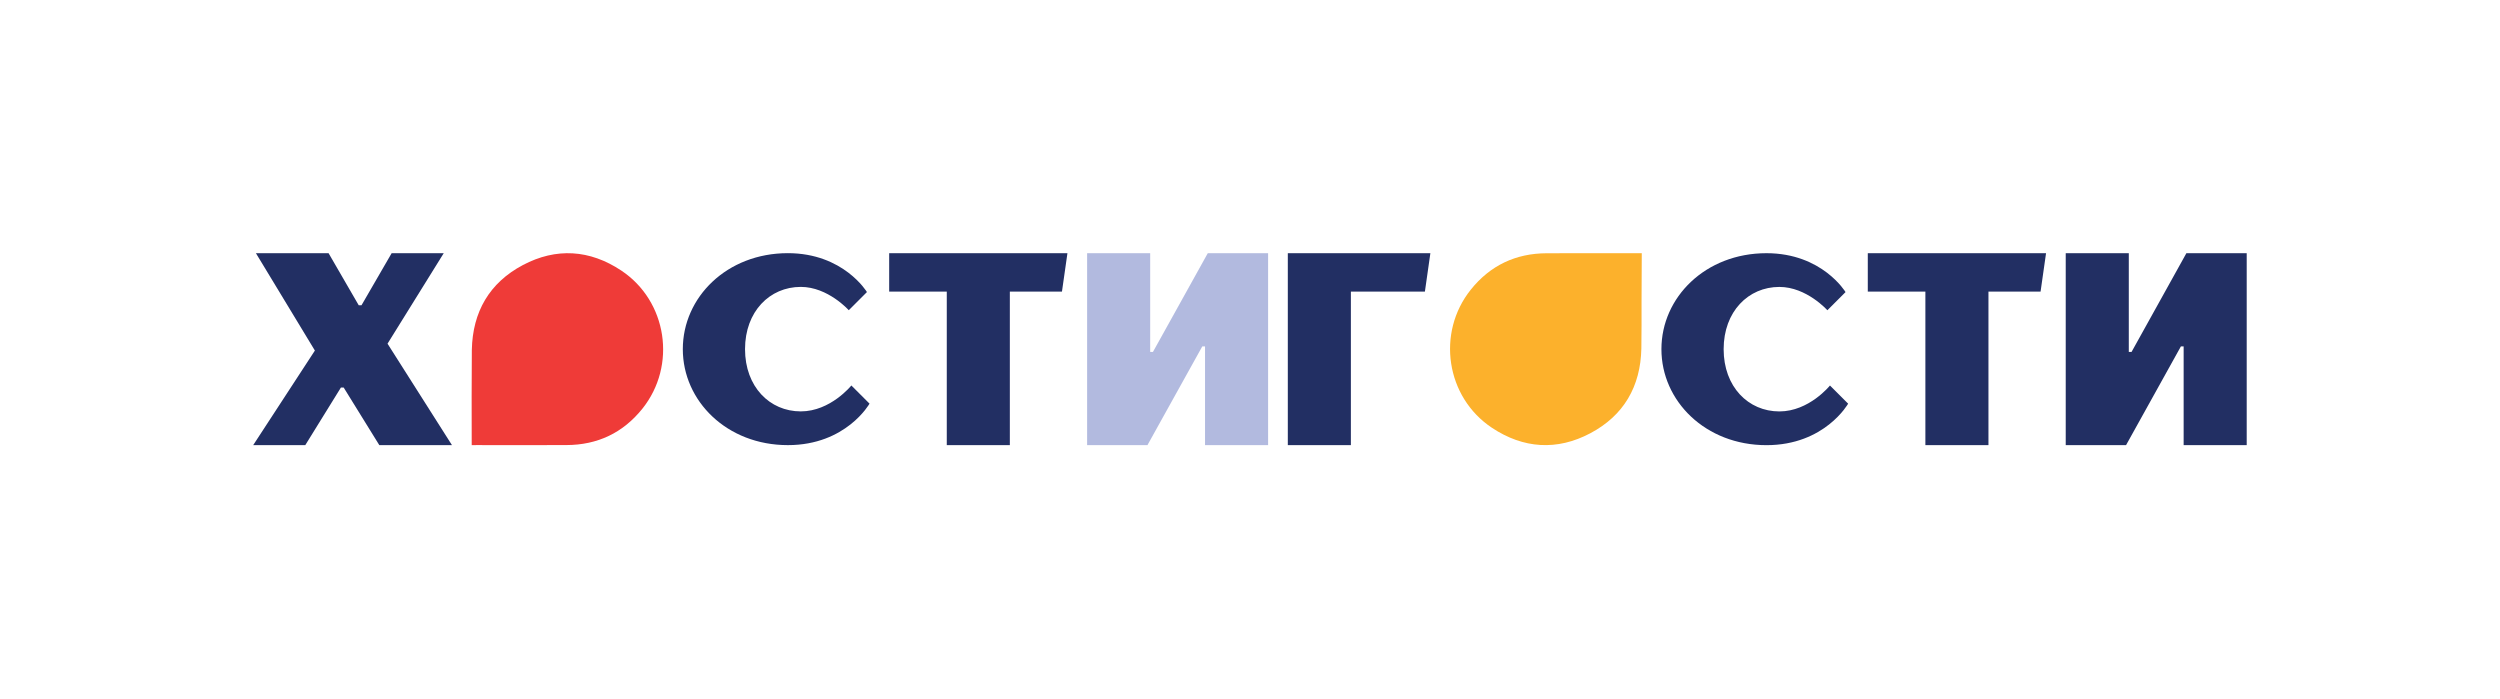
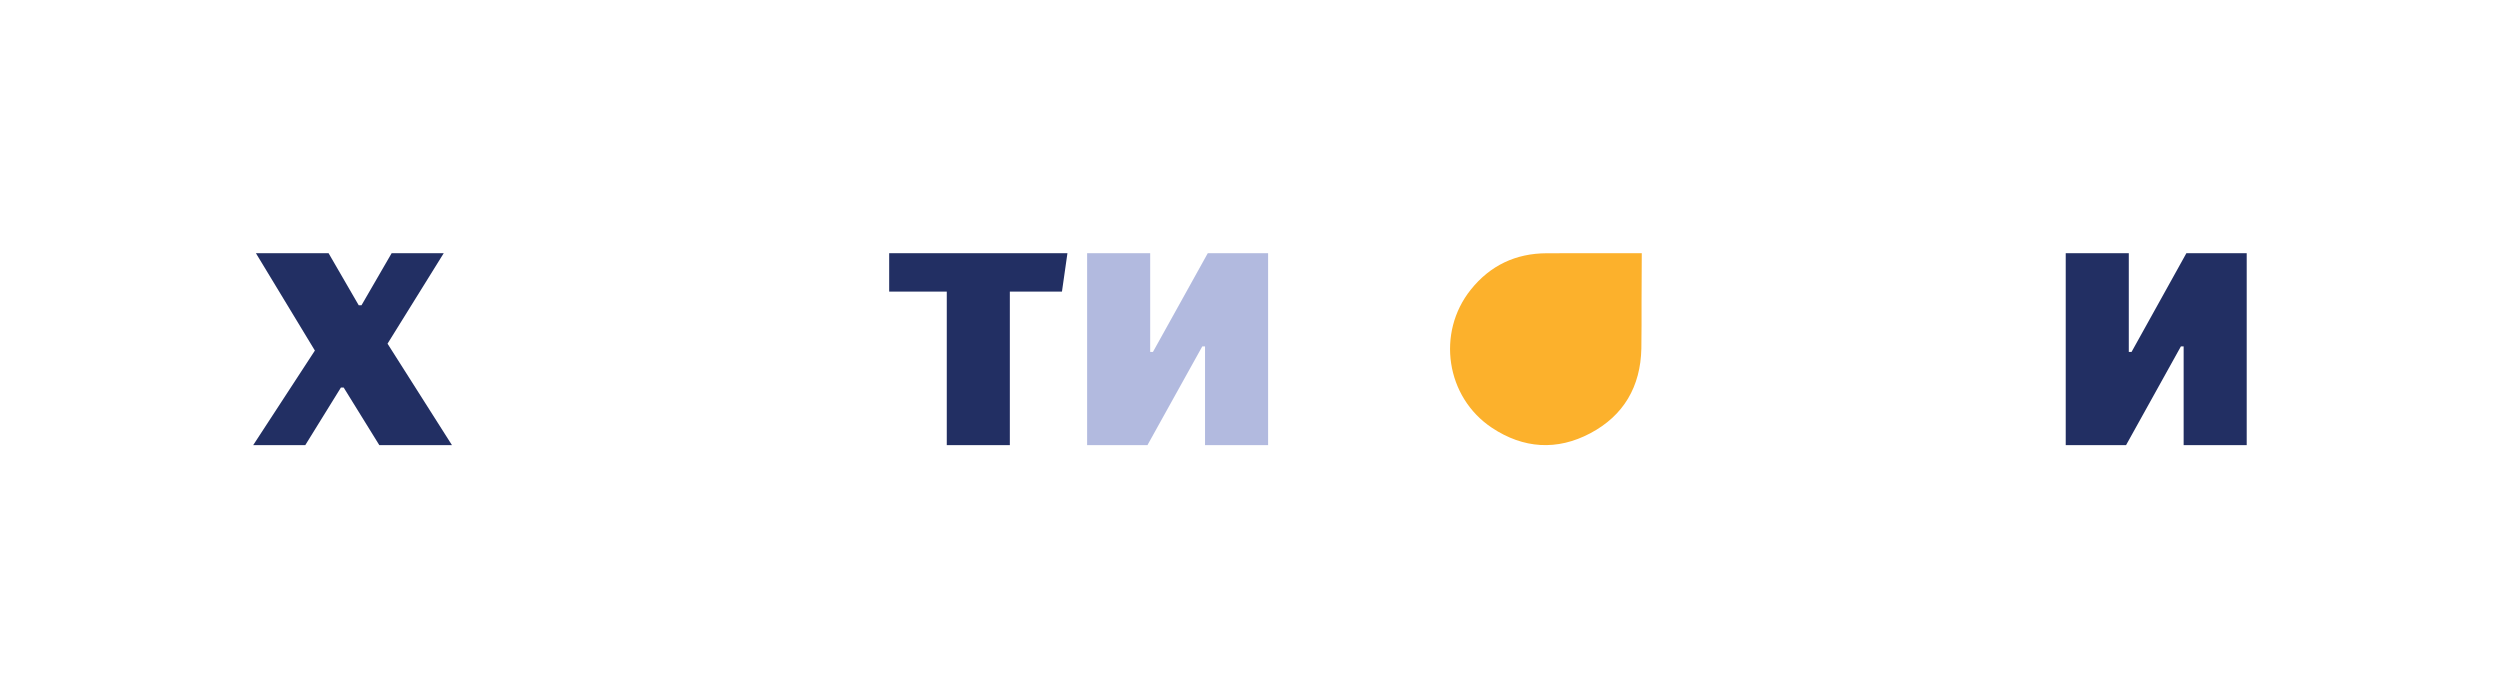
<svg xmlns="http://www.w3.org/2000/svg" width="790" height="221" viewBox="0 0 790 221" fill="none">
-   <path d="M149.059 140.66C149.079 135.29 149.019 130.2 149.039 125.12C149.059 120.27 149.079 115.45 149.099 110.56C149.339 98.55 154.659 89.36 165.229 83.76C175.749 78.19 186.369 78.88 196.319 85.49C210.859 95.15 213.919 115.51 202.989 129.15C196.859 136.8 188.799 140.61 179.009 140.64C169.589 140.67 160.169 140.68 150.749 140.65C150.229 140.65 149.879 140.66 149.059 140.66Z" fill="#EF3B38" />
  <path d="M99.5 110.77L80.87 80.01H103.83L113.36 96.47H114.23L123.76 80.01H140.22L122.46 108.6L142.82 140.66H119.86L108.6 122.46H107.73L96.47 140.66H80.01L99.51 110.77H99.5Z" fill="#222F63" />
-   <path d="M215.77 110.32C215.77 93.93 229.7 80 248.96 80C266.58 80 273.95 92.29 273.95 92.29L268.21 98.03C268.21 98.03 261.65 90.66 253.05 90.66C243.22 90.66 235.43 98.44 235.43 110.33C235.43 122.21 243.21 130 253.05 130C262.47 130 269.03 121.81 269.03 121.81L274.77 127.55C274.77 127.55 267.4 140.66 248.96 140.66C229.7 140.66 215.77 126.73 215.77 110.34V110.32Z" fill="#222F63" />
  <path d="M299.18 92.14H280.98V80.01H337.31L335.58 92.14H319.11V140.67H299.18V92.14Z" fill="#222F63" />
  <path d="M343.529 80.01H363.459V111.21H364.329L381.659 80.01H400.719V140.67H380.789V109.47H379.919L362.589 140.67H343.529V80.01Z" fill="#B2BADF" />
  <path d="M518.799 80.02C518.779 85.39 518.749 90.47 518.729 95.55C518.709 100.4 518.769 105.26 518.669 110.11C518.429 122.12 513.109 131.31 502.539 136.91C492.019 142.48 481.399 141.79 471.449 135.18C456.909 125.52 453.849 105.16 464.779 91.52C470.909 83.87 478.969 80.06 488.759 80.03C498.179 80 507.599 79.99 517.019 80.02C517.539 80.02 517.979 80.02 518.799 80.02Z" fill="#FCB12C" />
-   <path d="M525.01 110.33C525.01 93.94 538.94 80.01 558.2 80.01C575.82 80.01 583.19 92.3 583.19 92.3L577.45 98.04C577.45 98.04 570.89 90.67 562.29 90.67C552.46 90.67 544.67 98.45 544.67 110.34C544.67 122.23 552.45 130.01 562.29 130.01C571.71 130.01 578.27 121.82 578.27 121.82L584.01 127.56C584.01 127.56 576.64 140.67 558.2 140.67C538.94 140.67 525.01 126.74 525.01 110.35V110.33Z" fill="#222F63" />
-   <path d="M608.421 92.14H590.221V80.01H646.551L644.821 92.14H628.351V140.67H608.421V92.14Z" fill="#222F63" />
  <path d="M652.77 80.01H672.7V111.21H673.57L690.9 80.01H709.96V140.67H690.03V109.47H689.159L671.83 140.67H652.77V80.01Z" fill="#222F63" />
-   <path d="M406.939 80.01H451.999L450.269 92.14H426.879V140.66H406.949V80.01H406.939Z" fill="#222F63" />
</svg>